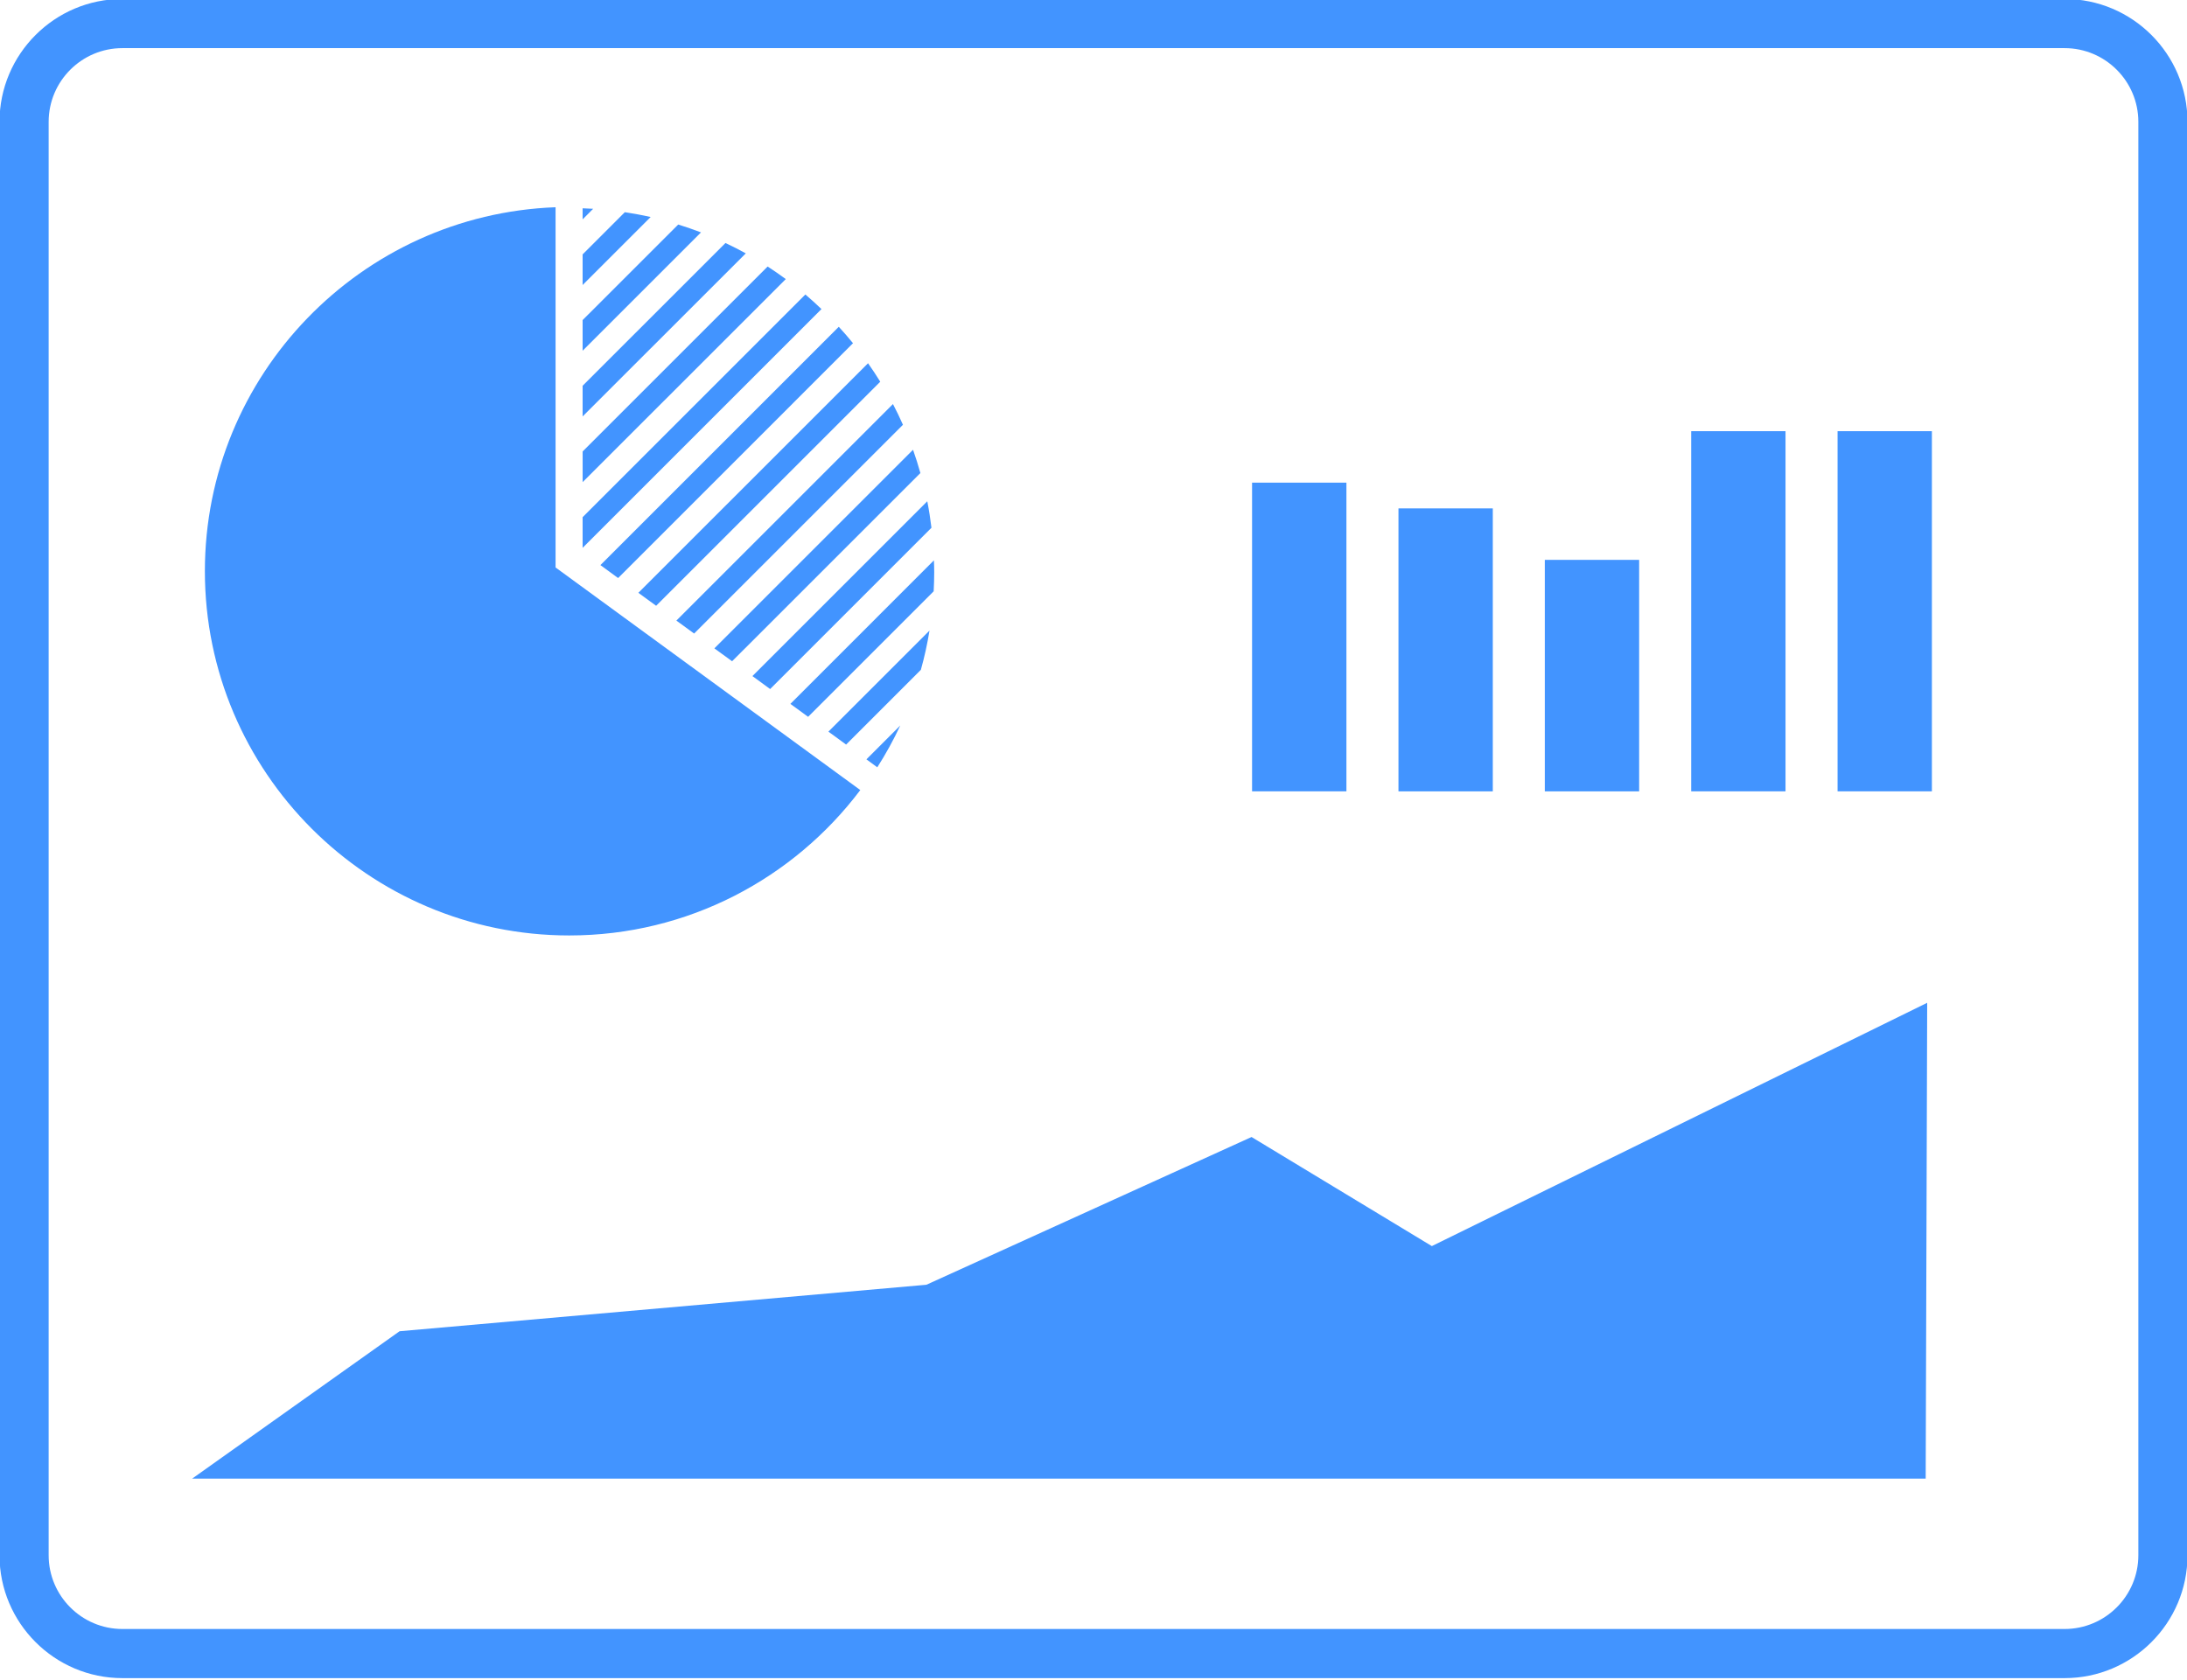
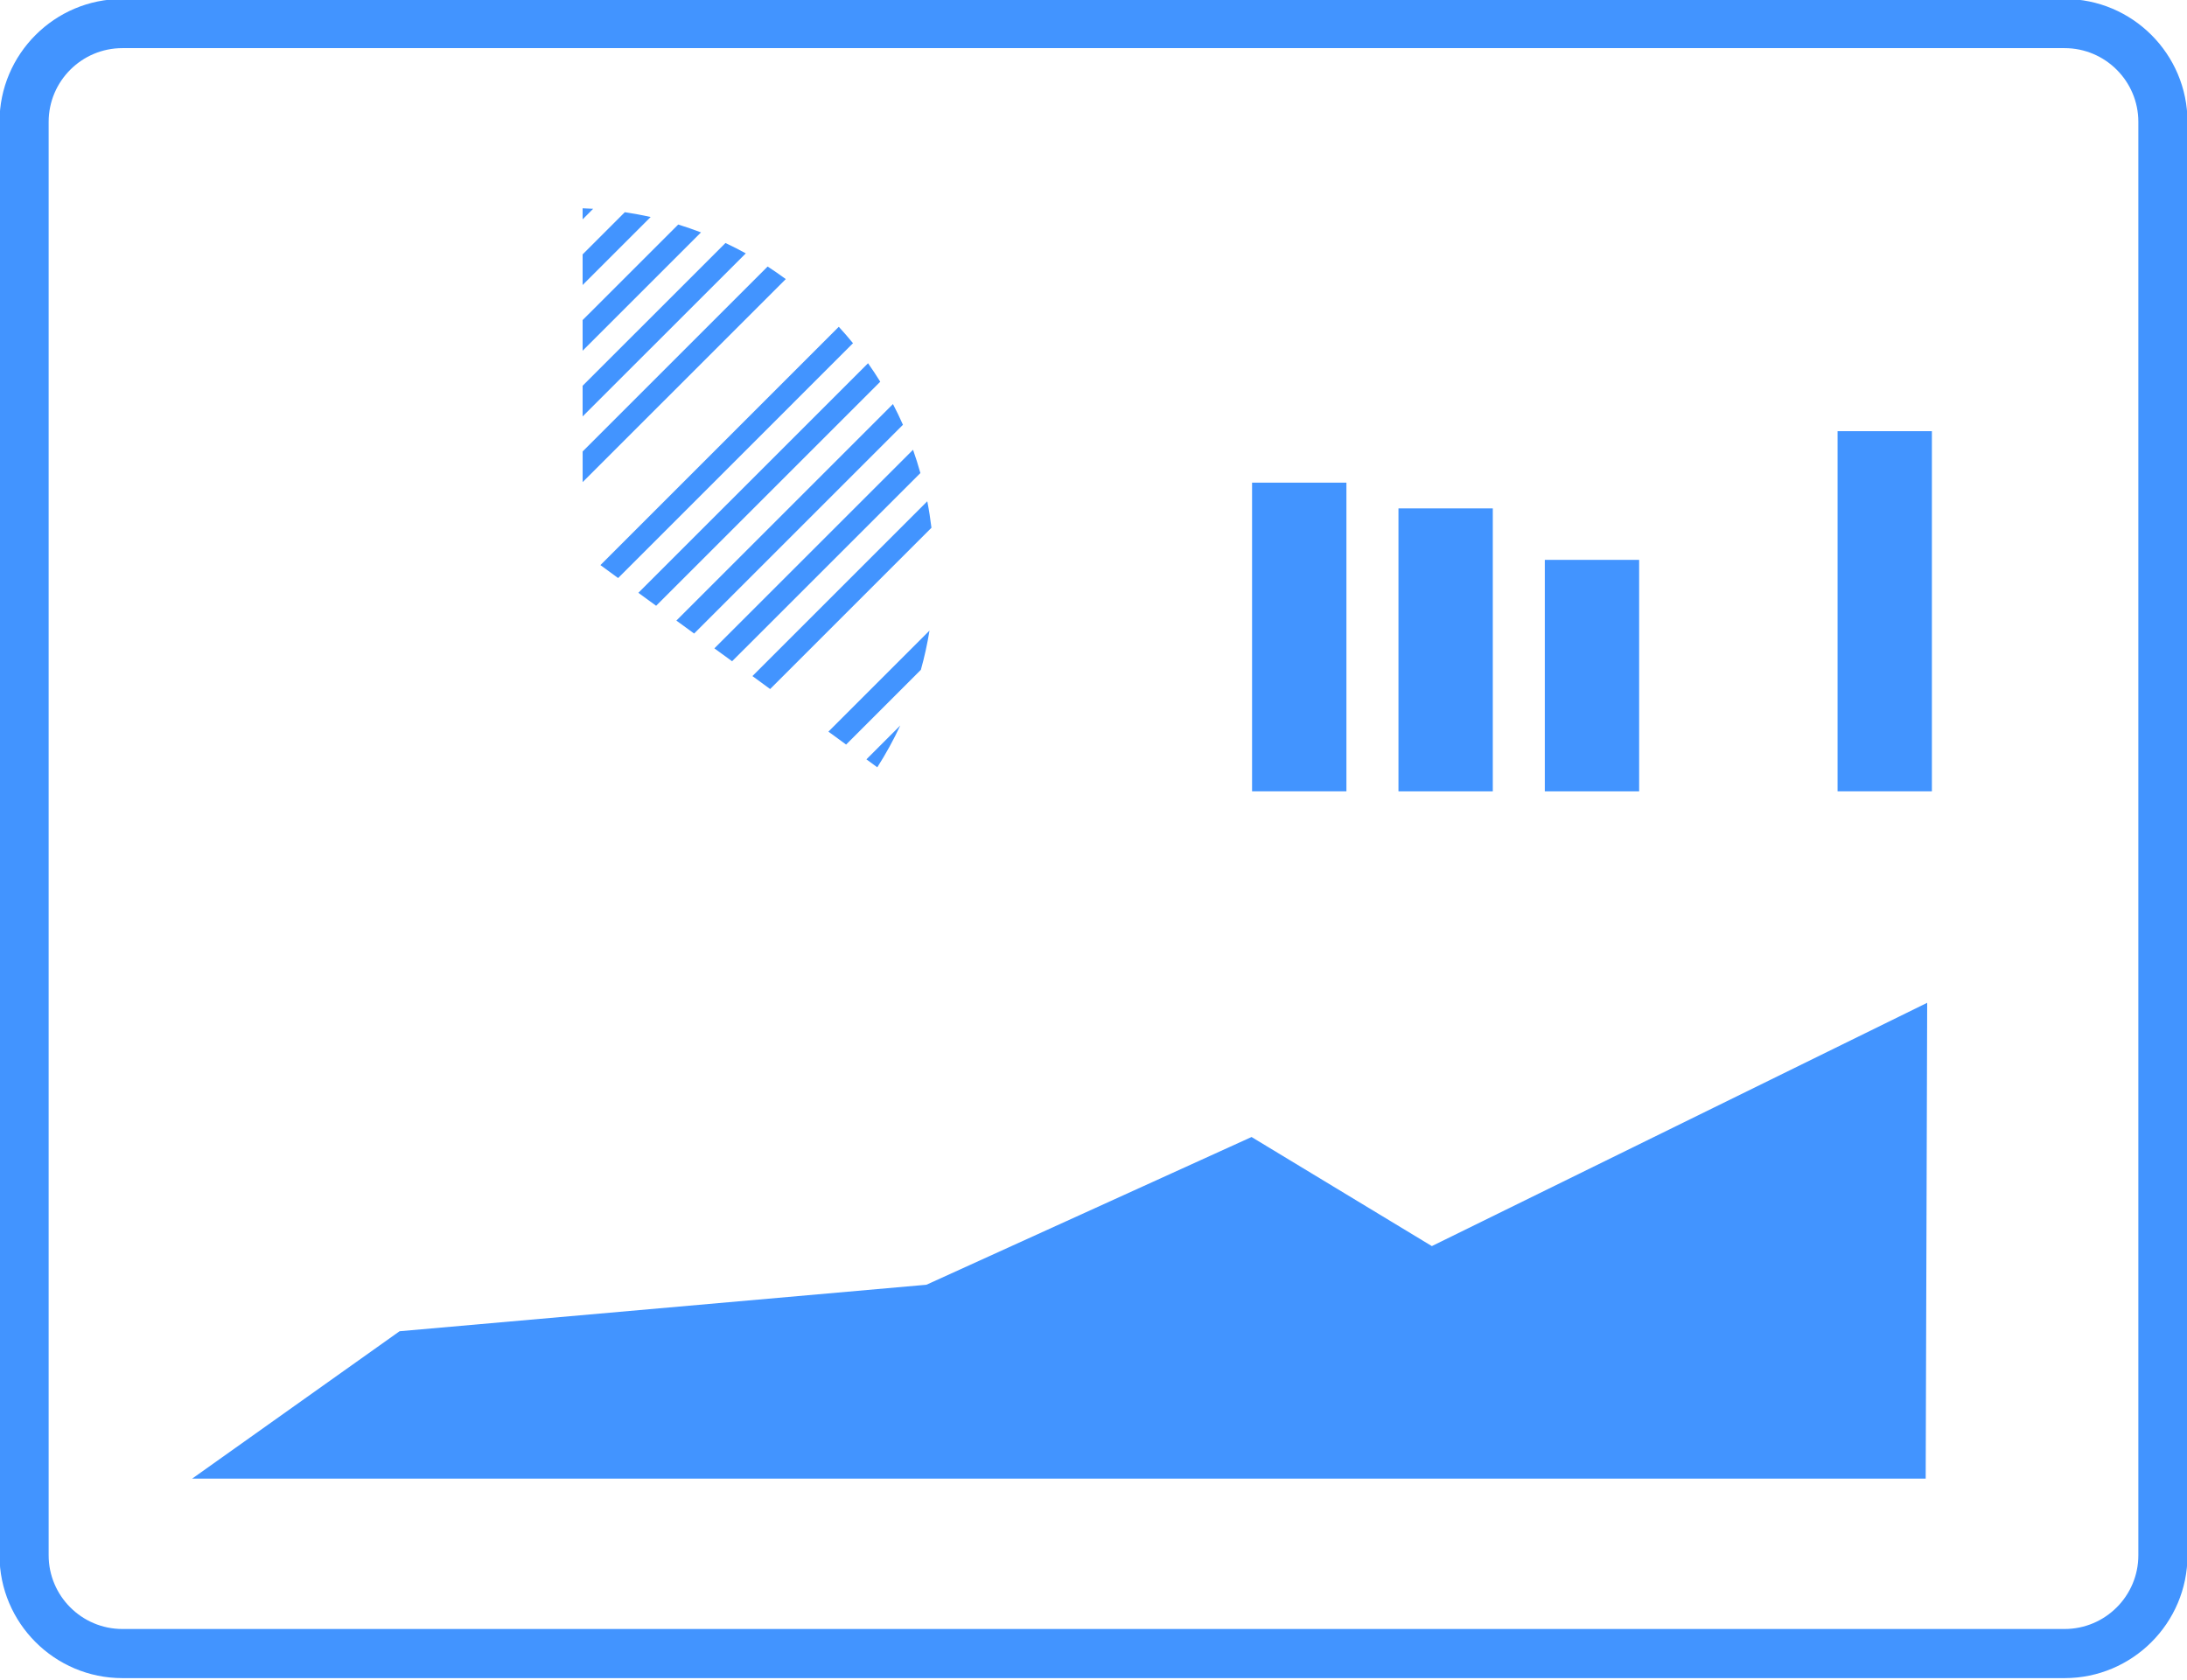
<svg xmlns="http://www.w3.org/2000/svg" fill="#4294ff" height="65.3" preserveAspectRatio="xMidYMid meet" version="1" viewBox="7.5 17.4 85.0 65.3" width="85" zoomAndPan="magnify">
  <g id="change1_2">
    <path d="M33.001,40.951l8.711-8.711c-0.151-0.245-0.31-0.484-0.475-0.718l-8.926,8.925L33.001,40.951z" />
  </g>
  <g id="change1_3">
    <path d="M31.524,39.873l9.129-9.13c-0.178-0.219-0.362-0.43-0.553-0.638l-9.264,9.265L31.524,39.873z" />
  </g>
  <g id="change1_4">
    <path d="M30.144,36.145l7.896-7.895c-0.23-0.169-0.465-0.333-0.705-0.488l-7.19,7.19V36.145z" />
  </g>
  <g id="change1_5">
    <path d="M30.144,33.59l6.342-6.34c-0.259-0.143-0.522-0.276-0.79-0.403l-5.552,5.551V33.59z" />
  </g>
  <g id="change1_6">
    <path d="M30.144,31.036l4.601-4.601c-0.29-0.112-0.586-0.212-0.885-0.306l-3.716,3.715V31.036z" />
  </g>
  <g id="change1_7">
    <path d="M30.144,28.481l2.644-2.644c-0.33-0.075-0.666-0.135-1.004-0.187l-1.64,1.64V28.481z" />
  </g>
  <g id="change1_8">
-     <path d="M30.144,38.699l9.283-9.283c-0.204-0.195-0.411-0.385-0.626-0.567l-8.657,8.657V38.699z" />
-   </g>
+     </g>
  <g id="change1_9">
    <path d="M30.554,25.517c-0.137-0.009-0.273-0.014-0.41-0.019v0.43L30.554,25.517z" />
  </g>
  <g id="change1_10">
    <path d="M34.478,42.03l8.116-8.116c-0.121-0.273-0.25-0.542-0.388-0.805l-8.418,8.418L34.478,42.03z" />
  </g>
  <g id="change1_11">
    <path d="M37.432,44.188l6.27-6.27c-0.043-0.347-0.095-0.691-0.162-1.03l-6.796,6.796L37.432,44.188z" />
  </g>
  <g id="change1_12">
    <path d="M35.954,43.108l7.318-7.317c-0.086-0.306-0.18-0.608-0.286-0.905l-7.721,7.721L35.954,43.108z" />
  </g>
  <g id="change1_13">
    <path d="M40.385,46.347l2.905-2.906c0.14-0.498,0.252-1.008,0.336-1.526l-3.929,3.929L40.385,46.347z" />
  </g>
  <g id="change1_14">
-     <path d="M38.908,45.268l4.88-4.88c0.013-0.246,0.021-0.493,0.021-0.744c0-0.154-0.006-0.306-0.011-0.459l-5.579,5.58L38.908,45.268z" />
-   </g>
+     </g>
  <g id="change1_15">
    <path d="M41.597,47.231c0.332-0.521,0.631-1.063,0.894-1.627l-1.317,1.317L41.597,47.231z" />
  </g>
  <g id="change1_1">
    <path d="M87.743,82.641H12.257c-2.634,0-4.776-2.143-4.776-4.776V22.137c0-2.634,2.143-4.777,4.776-4.777h75.486 c2.634,0,4.776,2.144,4.776,4.777v55.728C92.52,80.498,90.377,82.641,87.743,82.641z M12.257,19.271 c-1.58,0-2.866,1.285-2.866,2.866v55.728c0,1.58,1.286,2.866,2.866,2.866h75.486c1.58,0,2.866-1.286,2.866-2.866V22.137 c0-1.581-1.286-2.866-2.866-2.866H12.257z" />
  </g>
  <g id="change1_16">
    <path d="M56.163 36.164H59.83V48.165H56.163z" />
  </g>
  <g id="change1_17">
    <path d="M61.853 37.165H65.519V48.166H61.853z" />
  </g>
  <g id="change1_18">
    <path d="M67.541 39.166H71.207V48.166H67.541z" />
  </g>
  <g id="change1_19">
-     <path d="M73.23 34.163H76.896V48.165H73.23z" />
-   </g>
+     </g>
  <g id="change1_20">
    <path d="M78.919 34.163H82.585V48.165H78.919z" />
  </g>
  <g id="change1_21">
    <path d="M82.402 56.386L63.15 65.845 56.143 61.604 43.505 67.348 23.03 69.155 14.967 74.886 31.206 74.886 48.127 74.886 65.423 74.886 71.29 74.886 82.344 74.886z" />
  </g>
  <g id="change1_22">
-     <path d="M29.625,53.768c-7.809,0-14.162-6.352-14.162-14.162c0-7.631,6.067-13.869,13.63-14.149v14.01h0.007l11.837,8.649 c-0.001,0-0.001,0-0.001,0C38.351,51.546,34.242,53.768,29.625,53.768z" />
-   </g>
+     </g>
</svg>